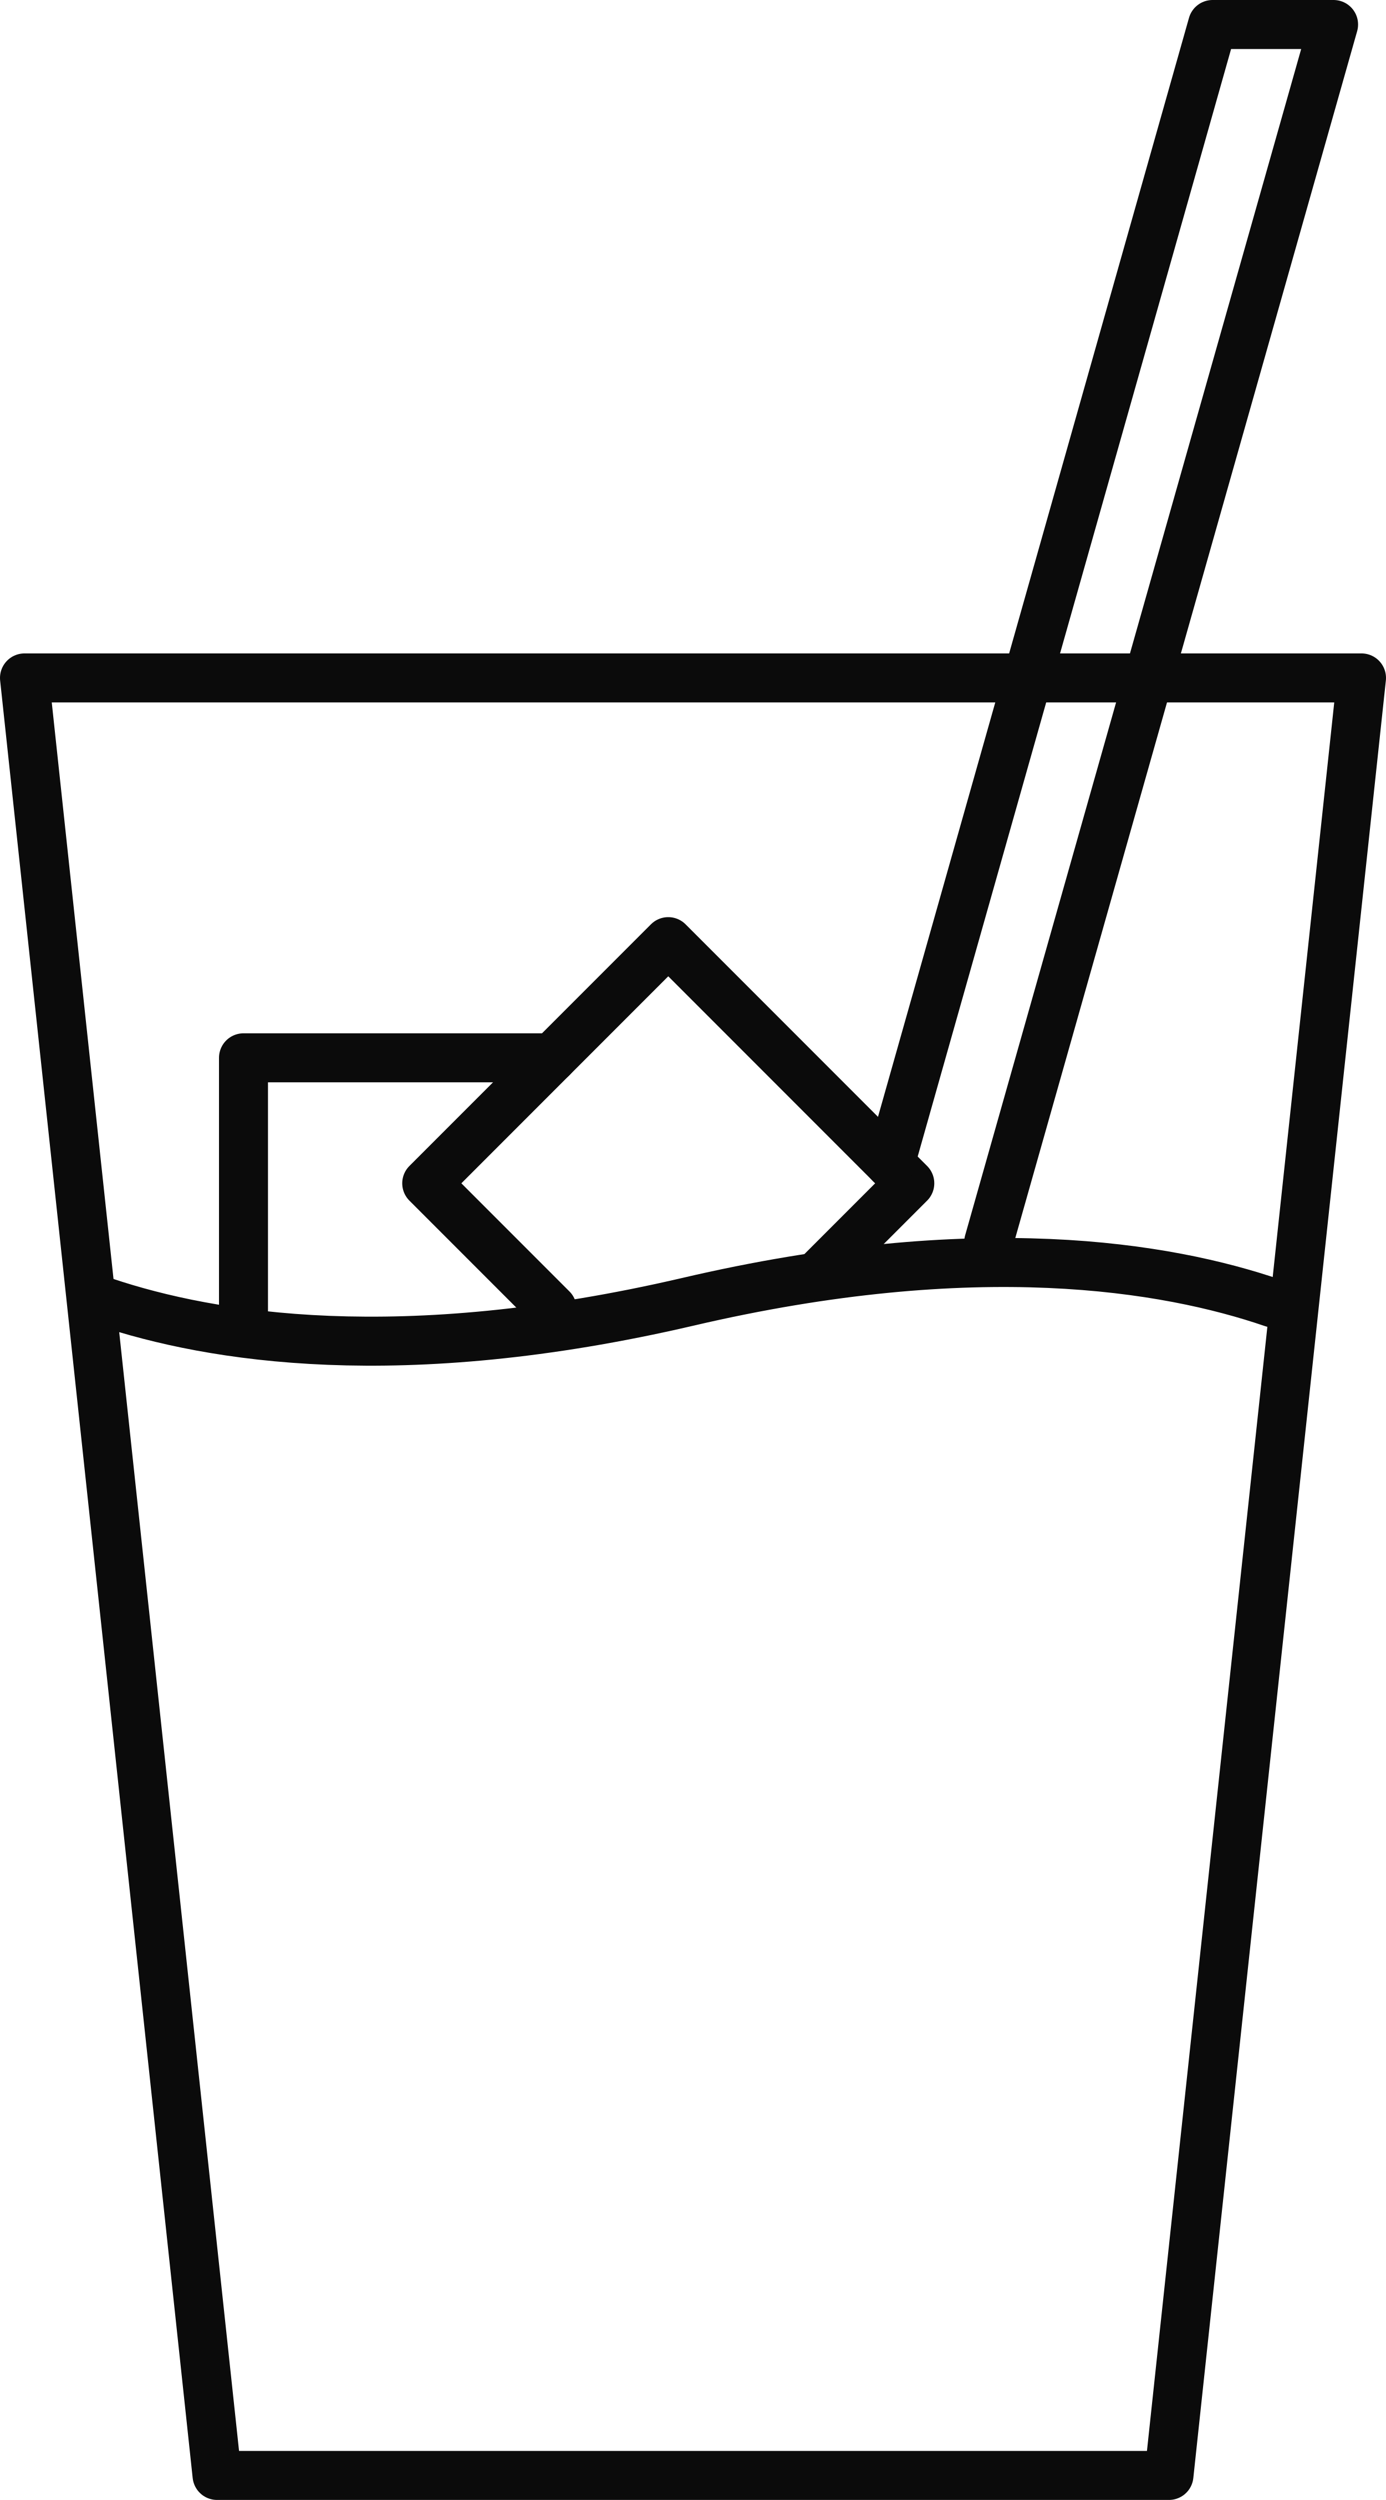
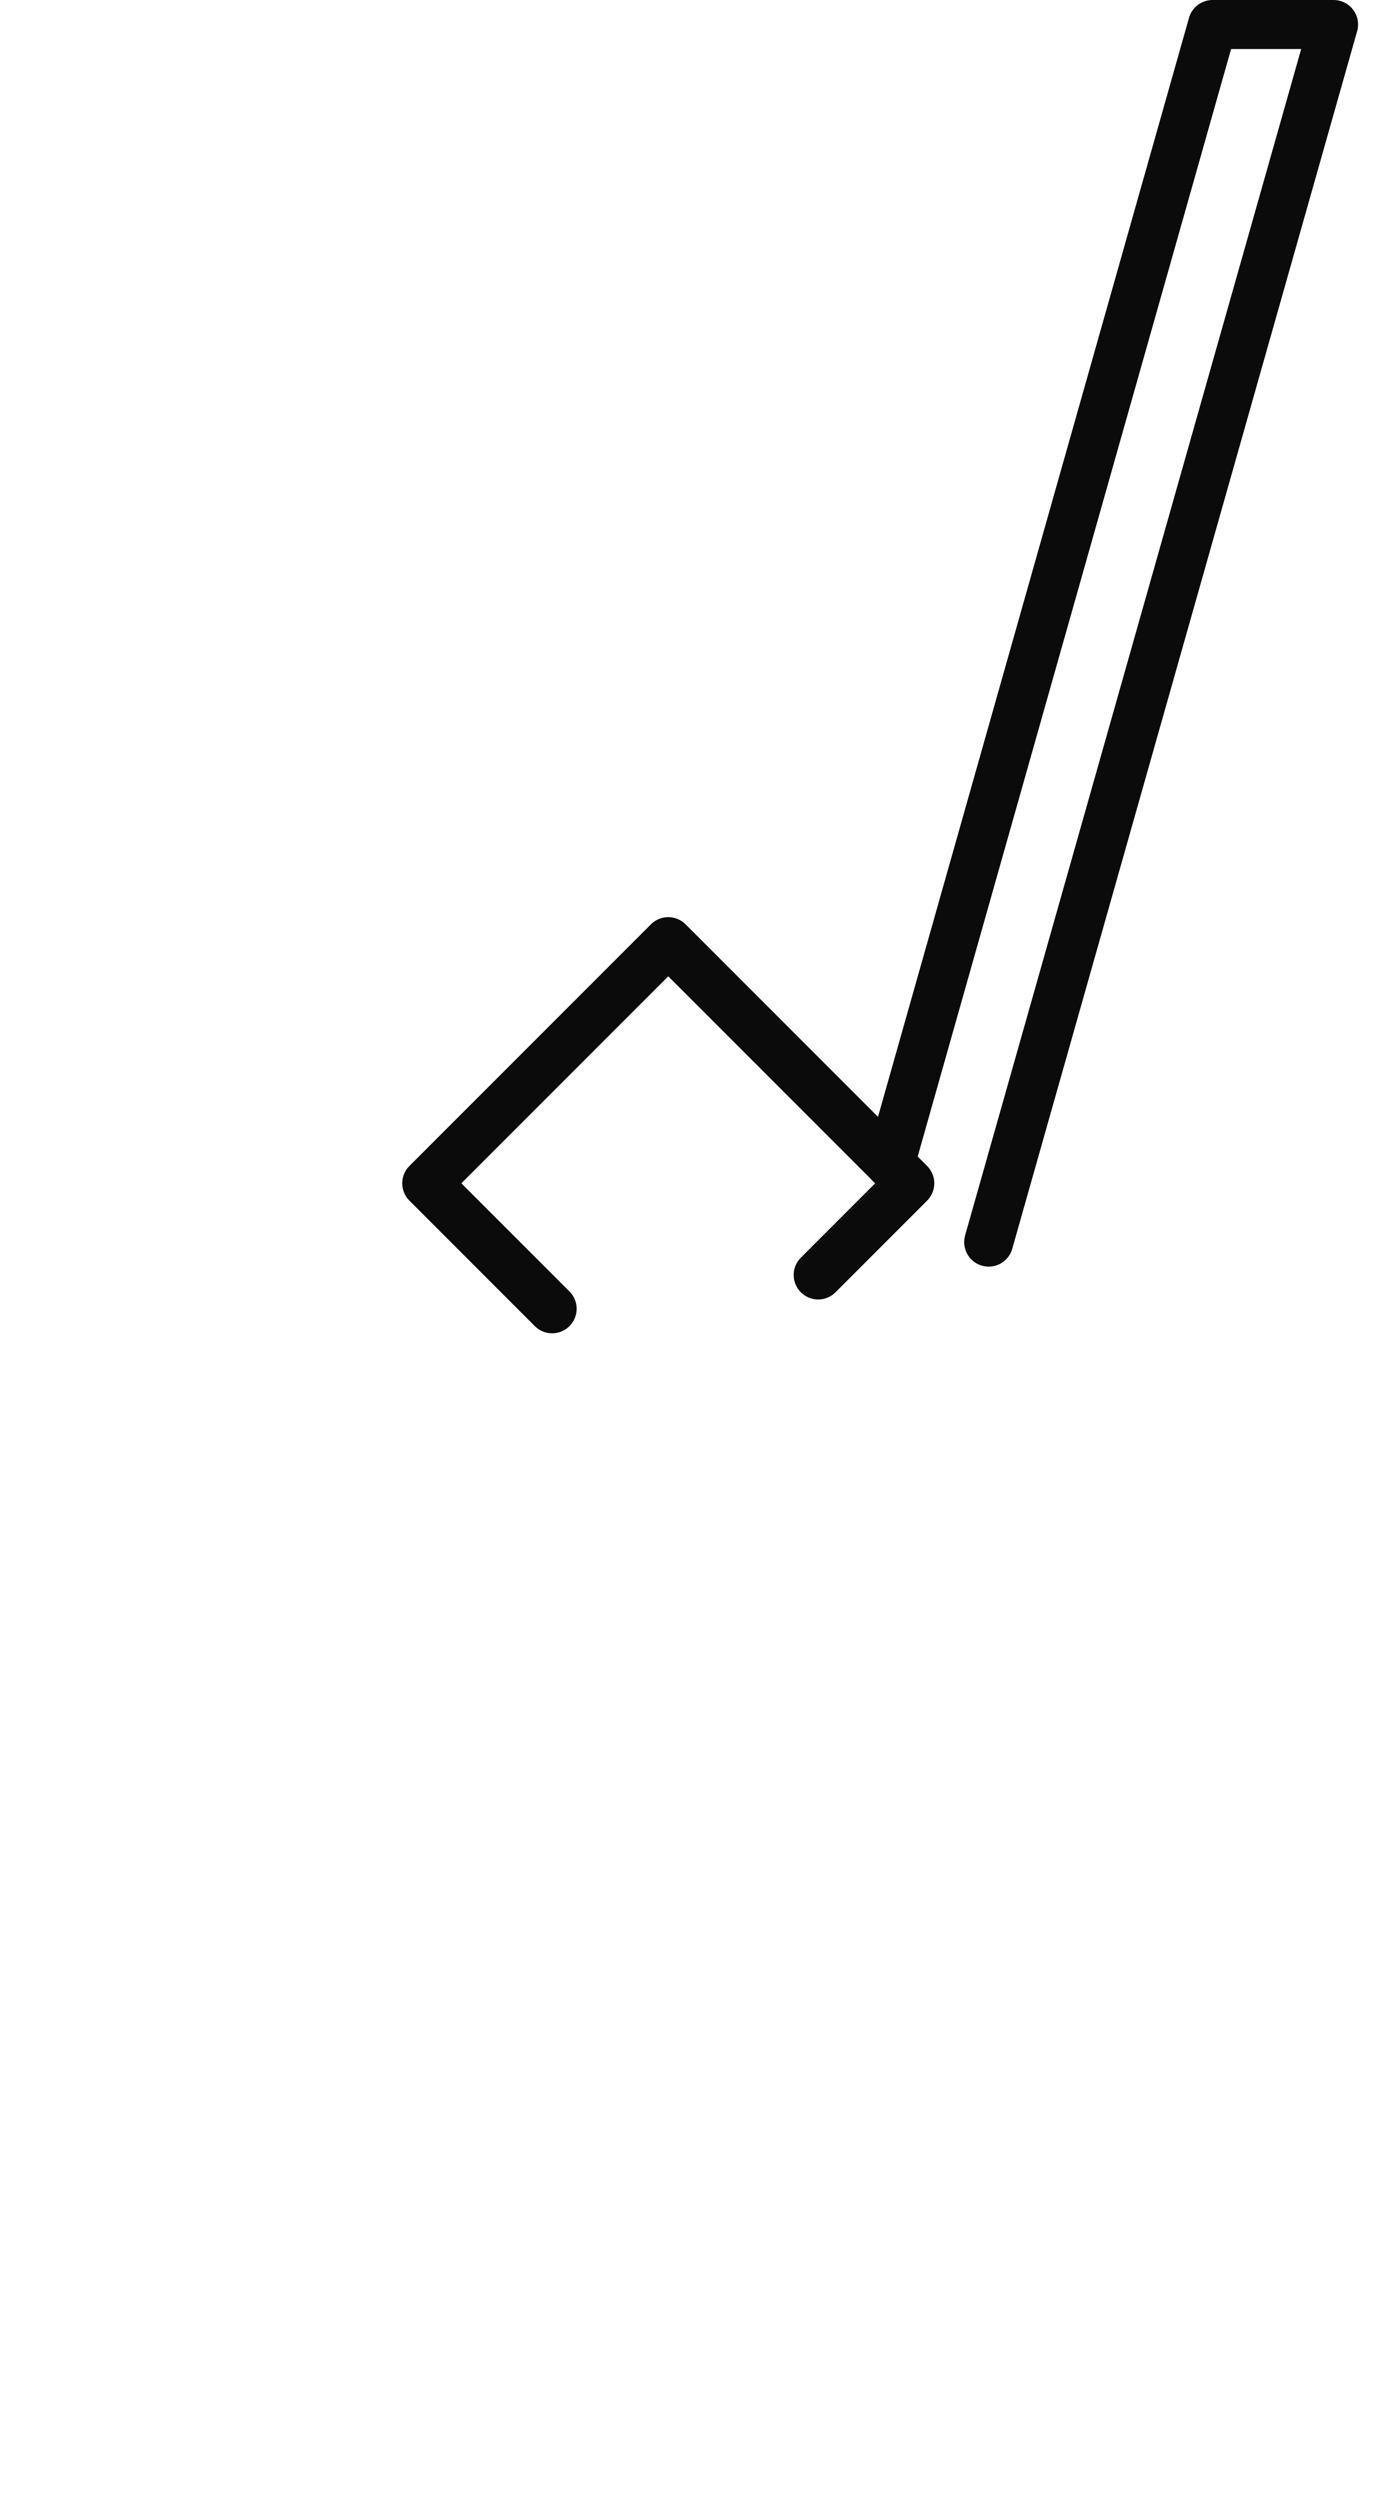
<svg xmlns="http://www.w3.org/2000/svg" id="_レイヤー_2" viewBox="0 0 28.29 51">
  <defs>
    <style>.cls-1{fill:none;stroke:#0b0b0b;stroke-linecap:round;stroke-linejoin:round;}</style>
  </defs>
  <g id="design">
-     <polygon class="cls-1" points="23.86 50.5 4.43 50.5 .5 13.83 27.79 13.83 23.86 50.5" />
-     <path class="cls-1" d="m2.14,26.56c2.18.73,6.04,1.36,11.89,0,5.9-1.38,9.79-.72,11.95.02" />
    <polyline class="cls-1" points="11.27 26.7 8.71 24.14 13.64 19.21 18.57 24.14 16.7 26.01" />
-     <polyline class="cls-1" points="4.97 27.01 4.97 21.58 11.27 21.58" />
    <polyline class="cls-1" points="20.18 25.34 27.22 .5 24.75 .5 18.17 23.74" />
  </g>
</svg>